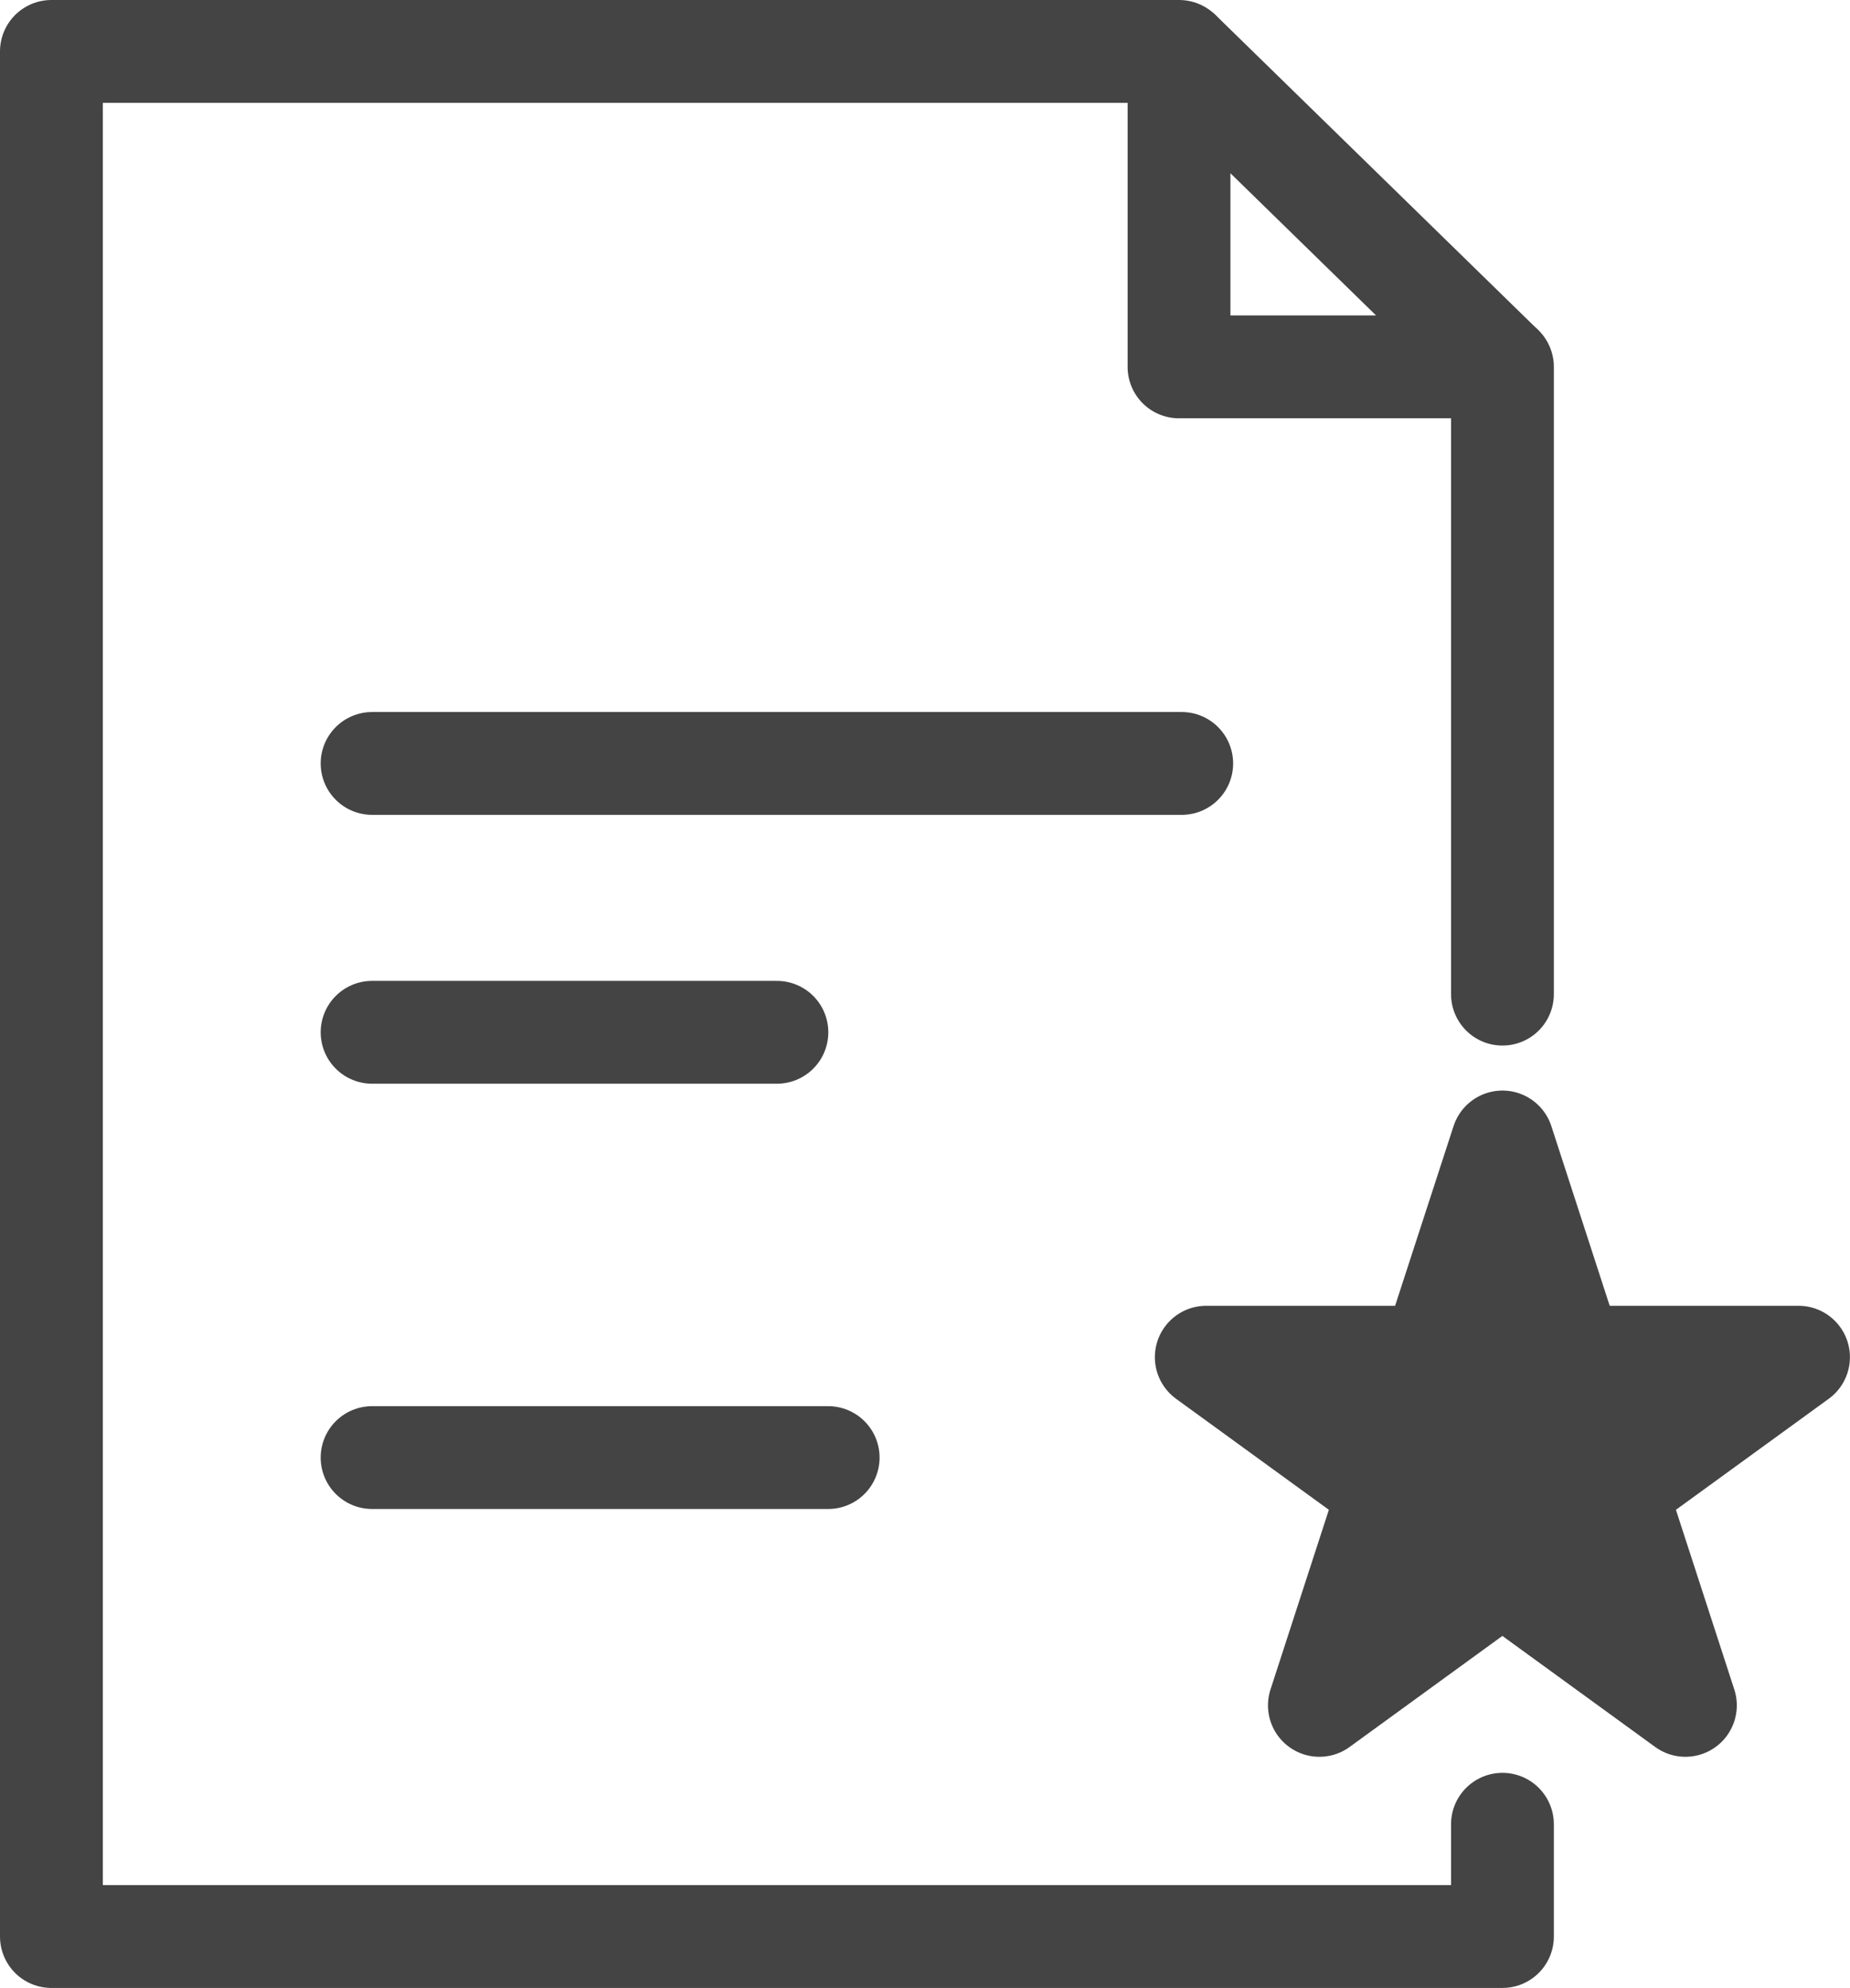
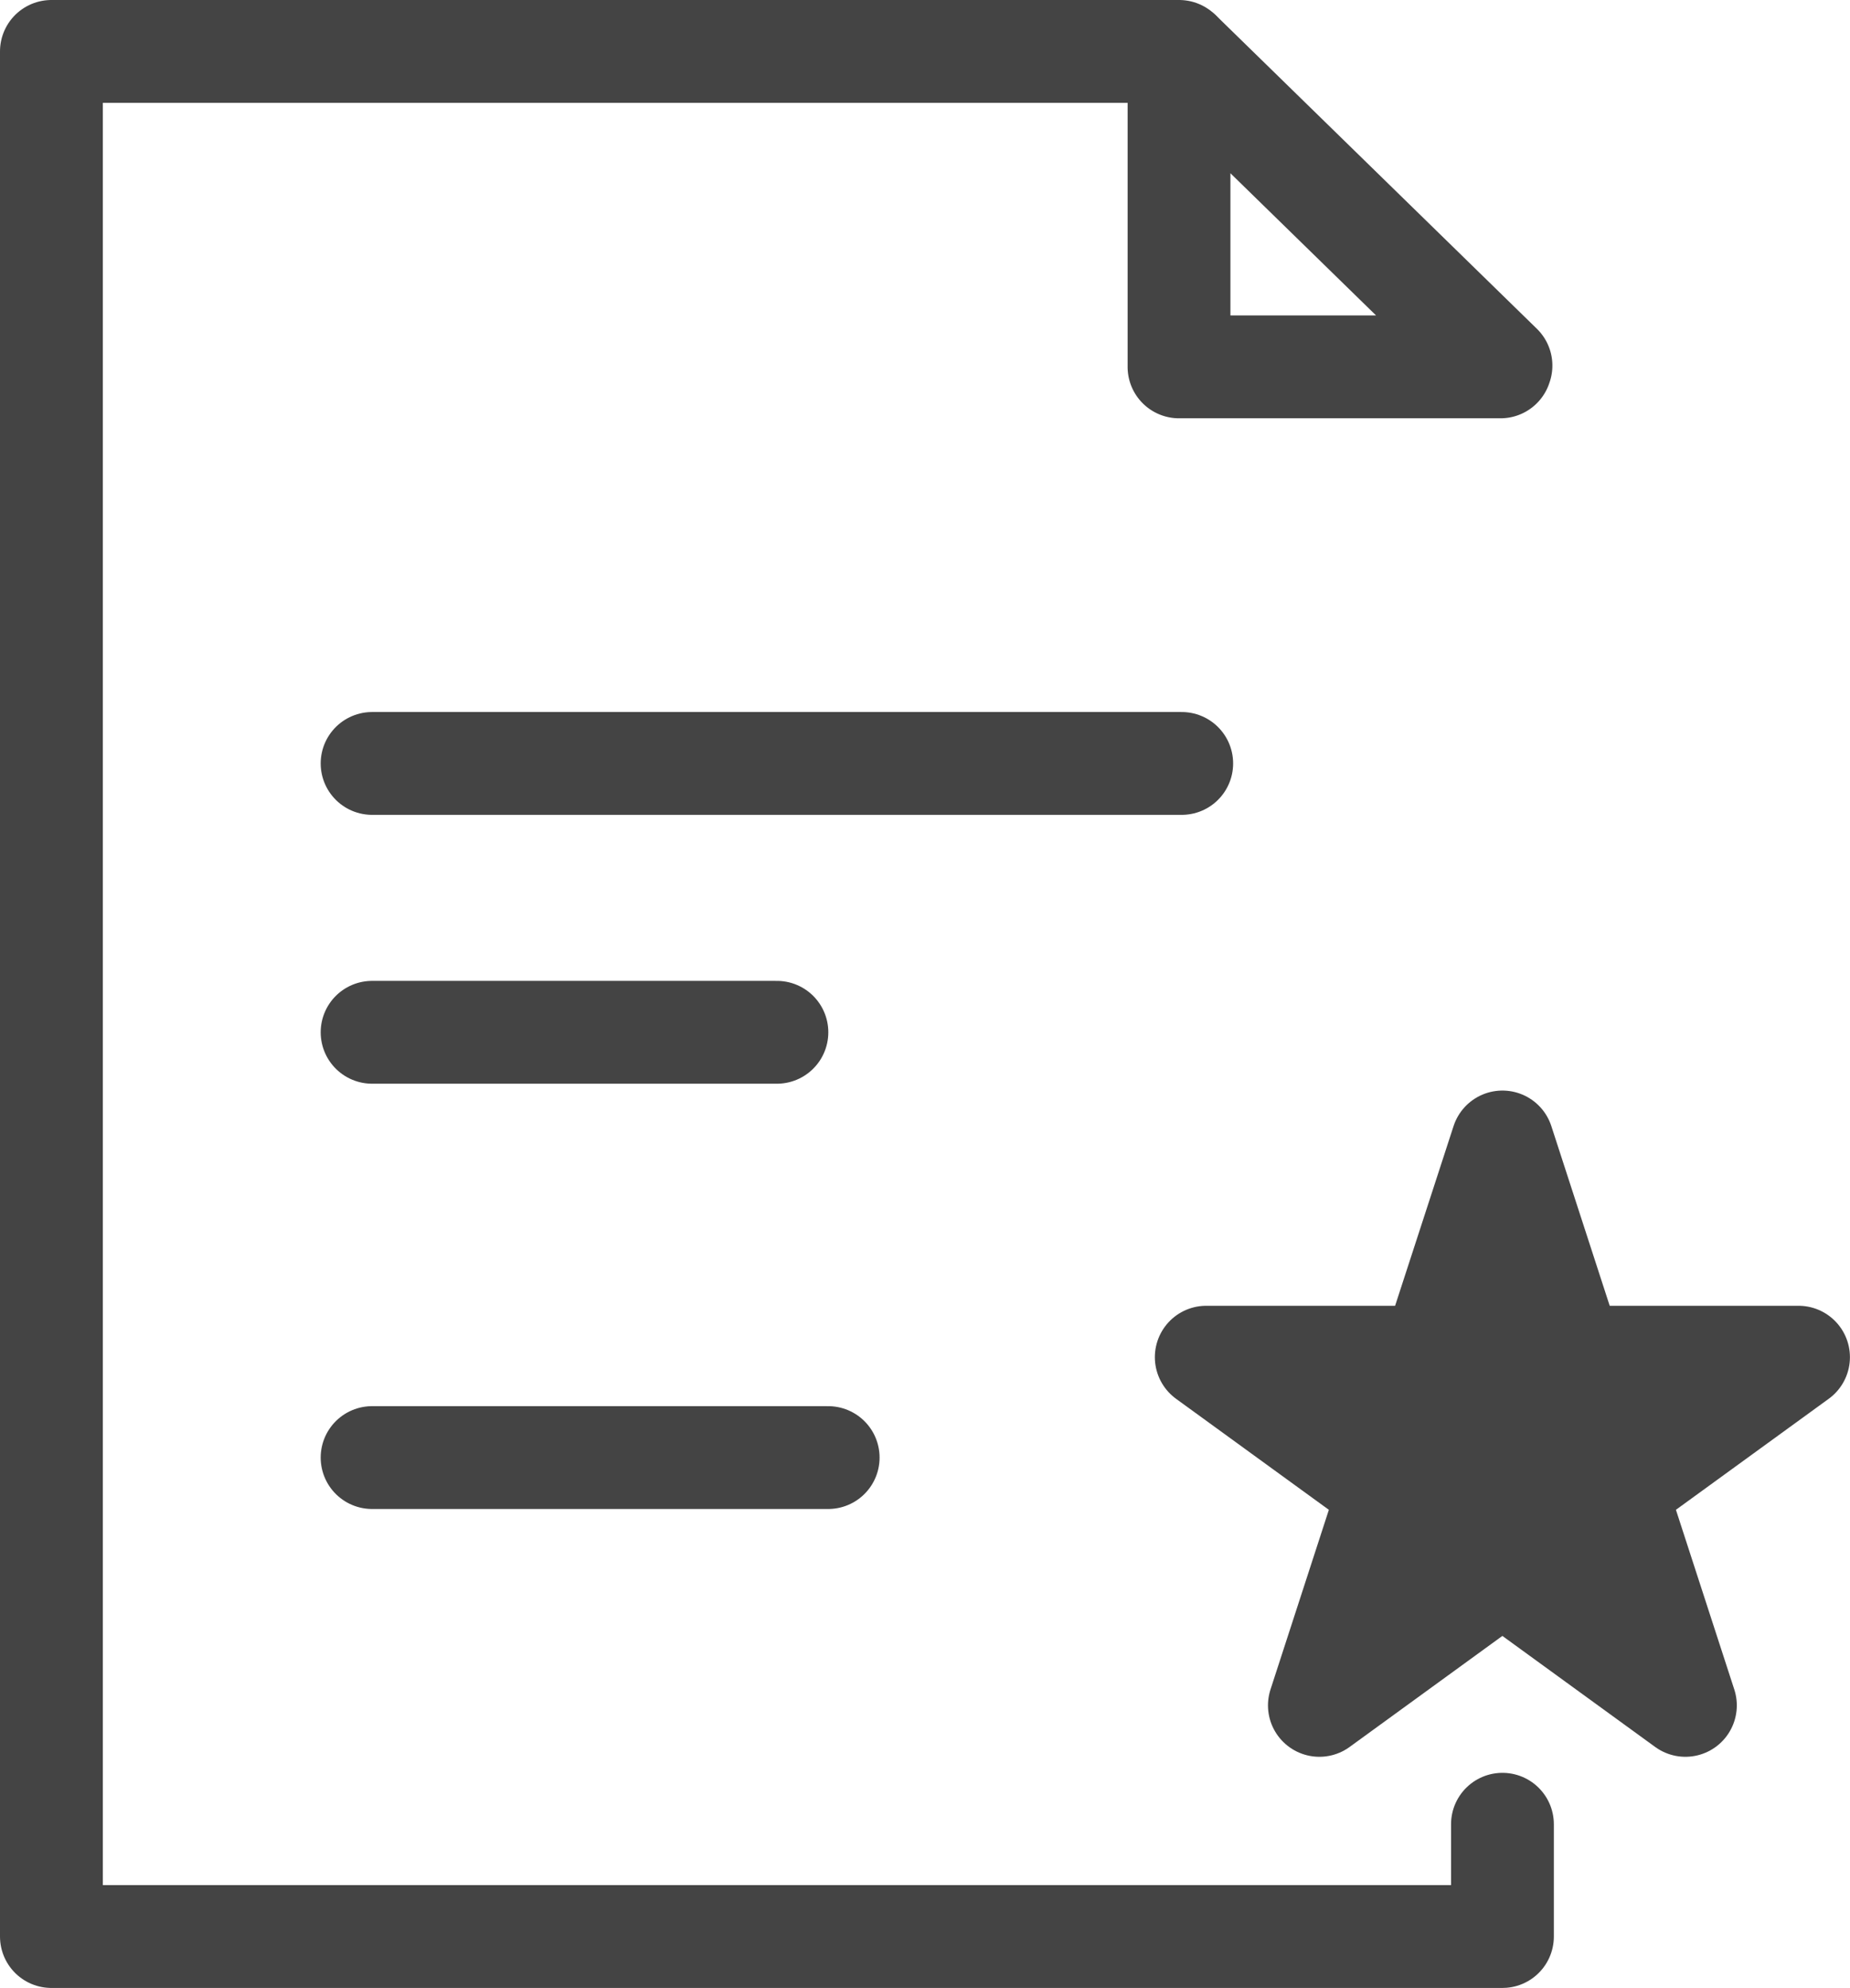
<svg xmlns="http://www.w3.org/2000/svg" width="53.985" height="58" viewBox="0 0 53.985 58">
  <g id="グループ_60249" data-name="グループ 60249" transform="translate(-1003.5 -4241.5)">
    <path id="パス_18205" data-name="パス 18205" d="M187.769,613.109v3.276H145.426v-55h32.908" transform="translate(859.574 3681.615)" fill="none" stroke="#444" stroke-linecap="round" stroke-linejoin="round" stroke-miterlimit="10" stroke-width="3" />
-     <path id="パス_18304" data-name="パス 18304" d="M0,0V18.3" transform="translate(1047.343 4252.205)" fill="none" stroke="#444" stroke-linecap="round" stroke-width="3" />
    <path id="パス_18206" data-name="パス 18206" d="M160.03,570.555h-9.382v-9.13a.036.036,0,0,1,.057-.025l9.338,9.117Z" transform="translate(887.257 3681.649)" fill="none" stroke="#444" stroke-linecap="round" stroke-linejoin="round" stroke-miterlimit="10" stroke-width="3" />
    <path id="パス_18305" data-name="パス 18305" d="M0,0H23.626" transform="translate(1014.358 4263.774)" fill="none" stroke="#444" stroke-linecap="round" stroke-width="3" />
    <path id="パス_18306" data-name="パス 18306" d="M0,0H11.813" transform="translate(1014.358 4271.618)" fill="none" stroke="#444" stroke-linecap="round" stroke-width="3" />
    <path id="パス_18307" data-name="パス 18307" d="M0,0H13.309" transform="translate(1014.358 4284.026)" fill="none" stroke="#444" stroke-linecap="round" stroke-width="3" />
    <path id="パス_18207" data-name="パス 18207" d="M159.416,566.435l2.04,6.279h6.6l-5.341,3.88,2.04,6.279-5.341-3.881-5.34,3.881,2.04-6.279-5.341-3.88h6.6Z" transform="translate(887.927 3708.383)" fill="#444" stroke="#444" stroke-linecap="round" stroke-linejoin="round" stroke-width="3" />
  </g>
</svg>